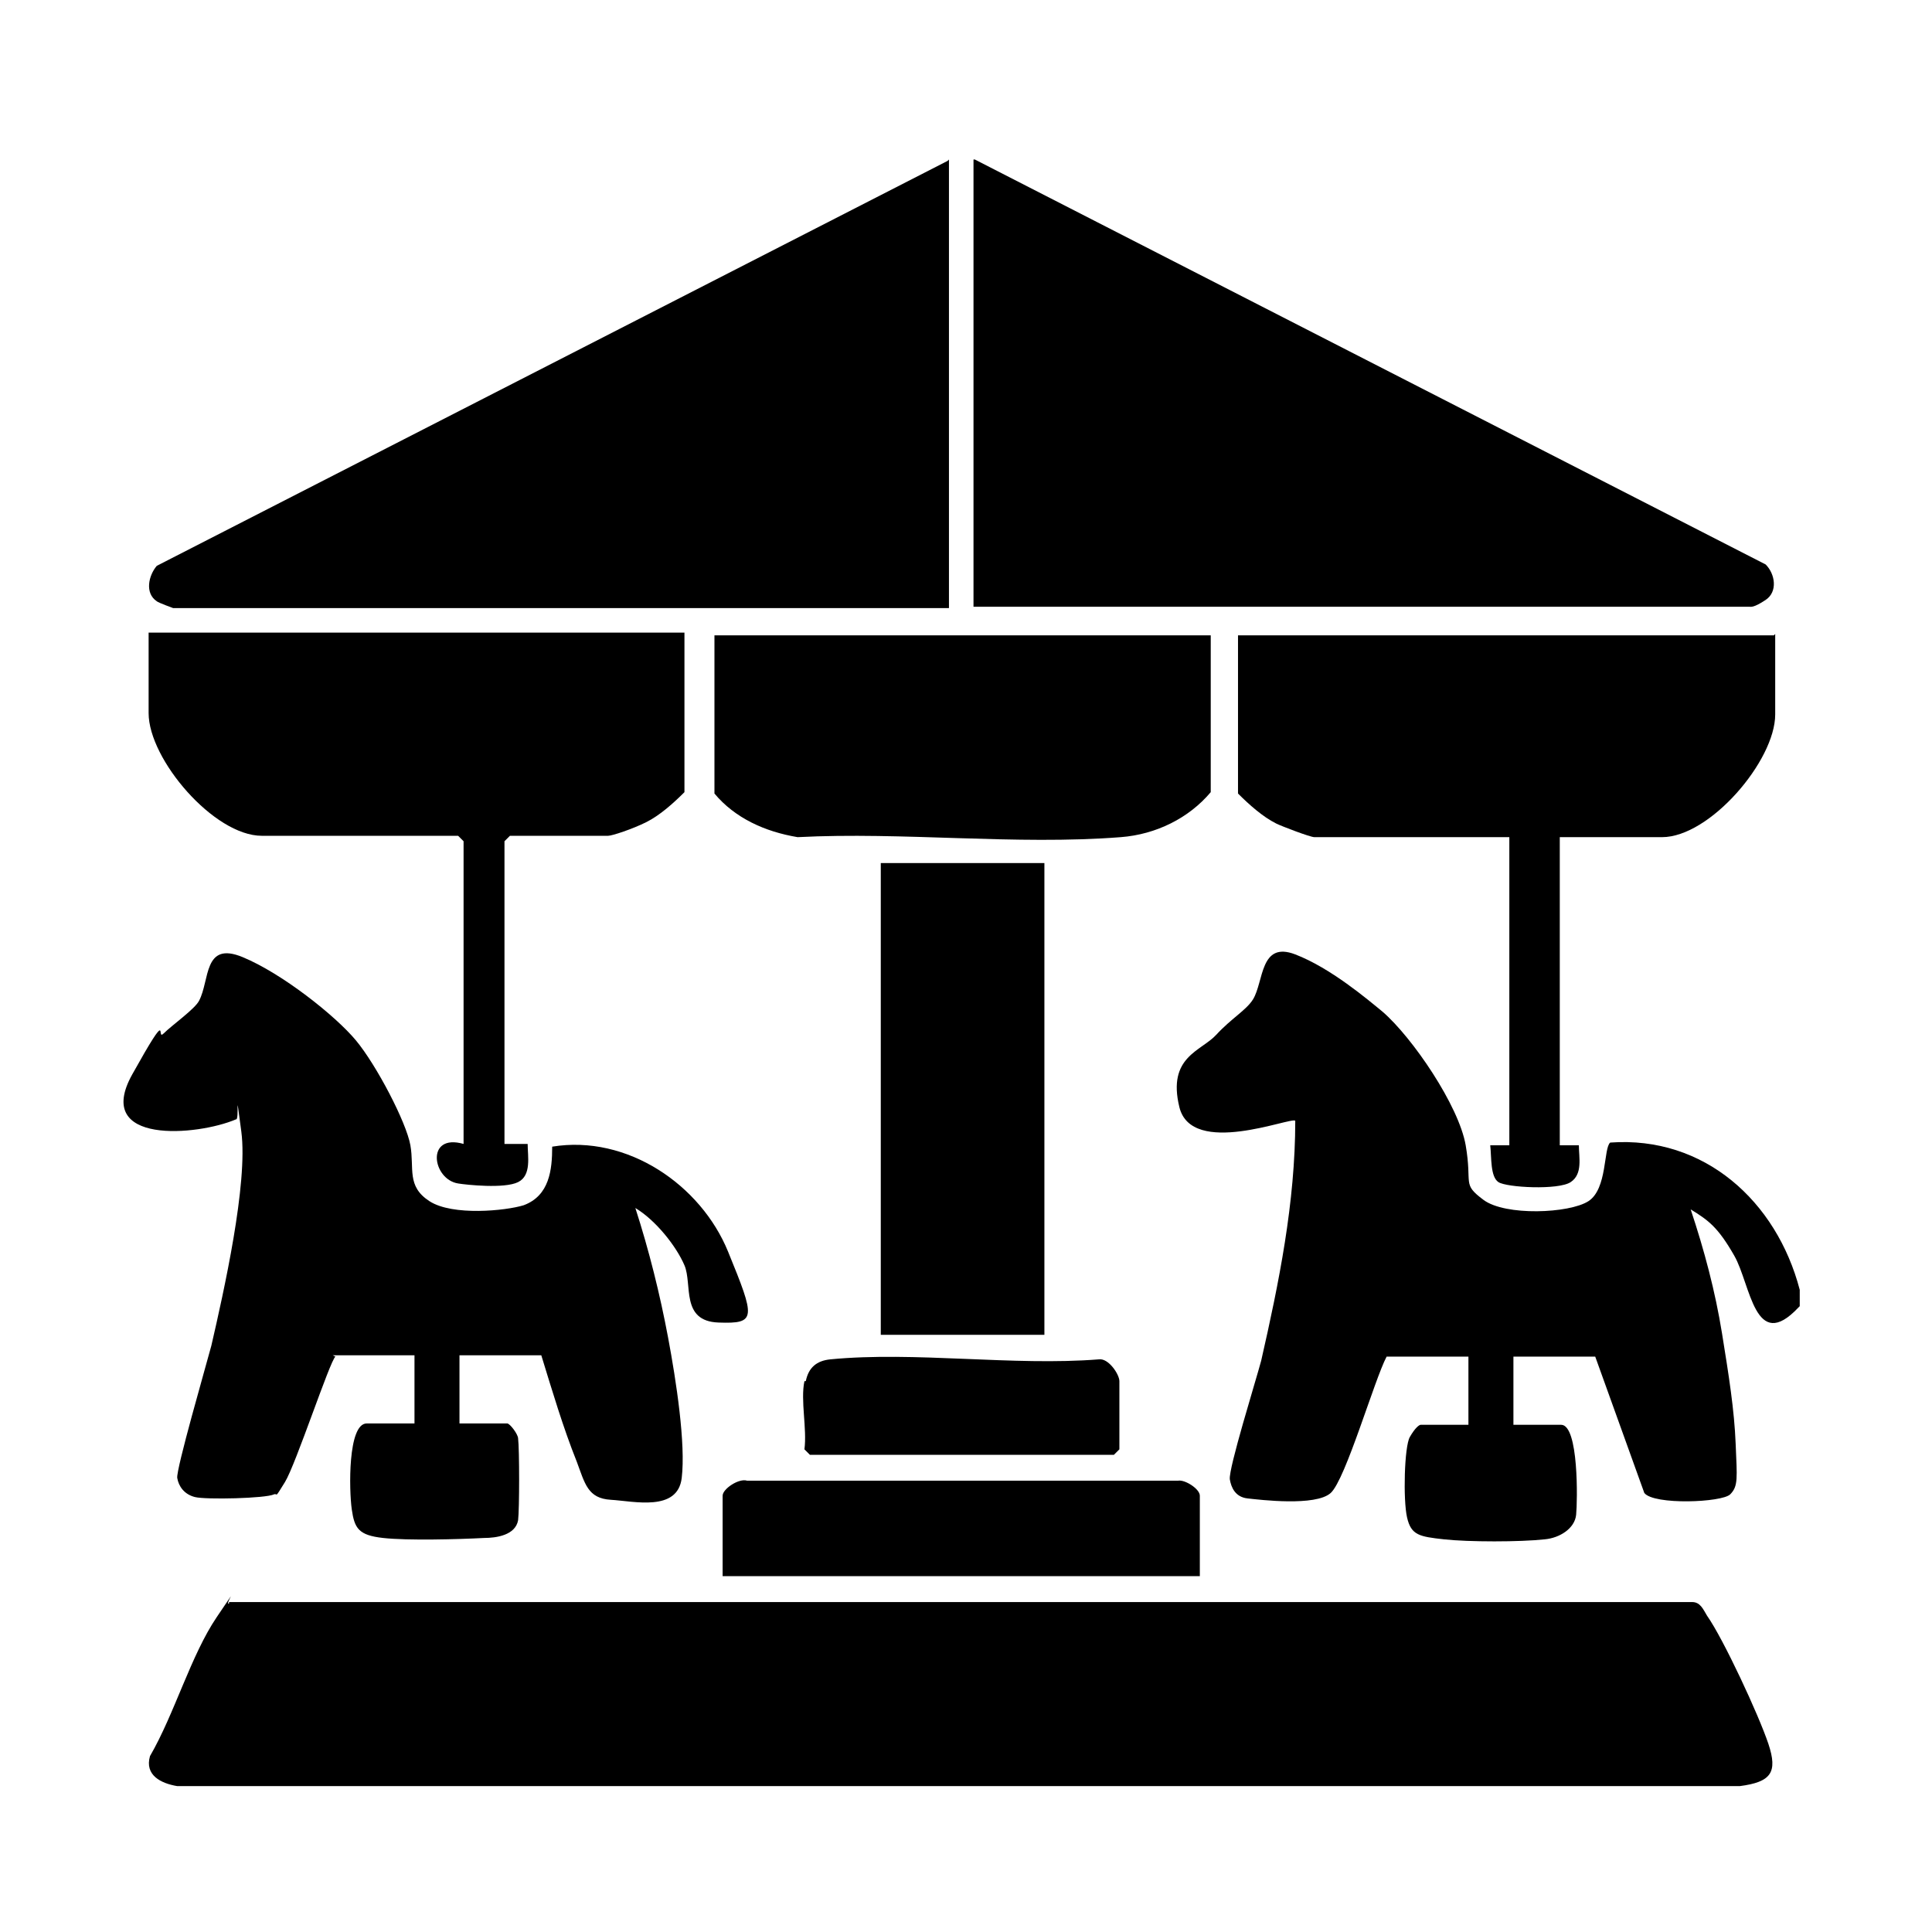
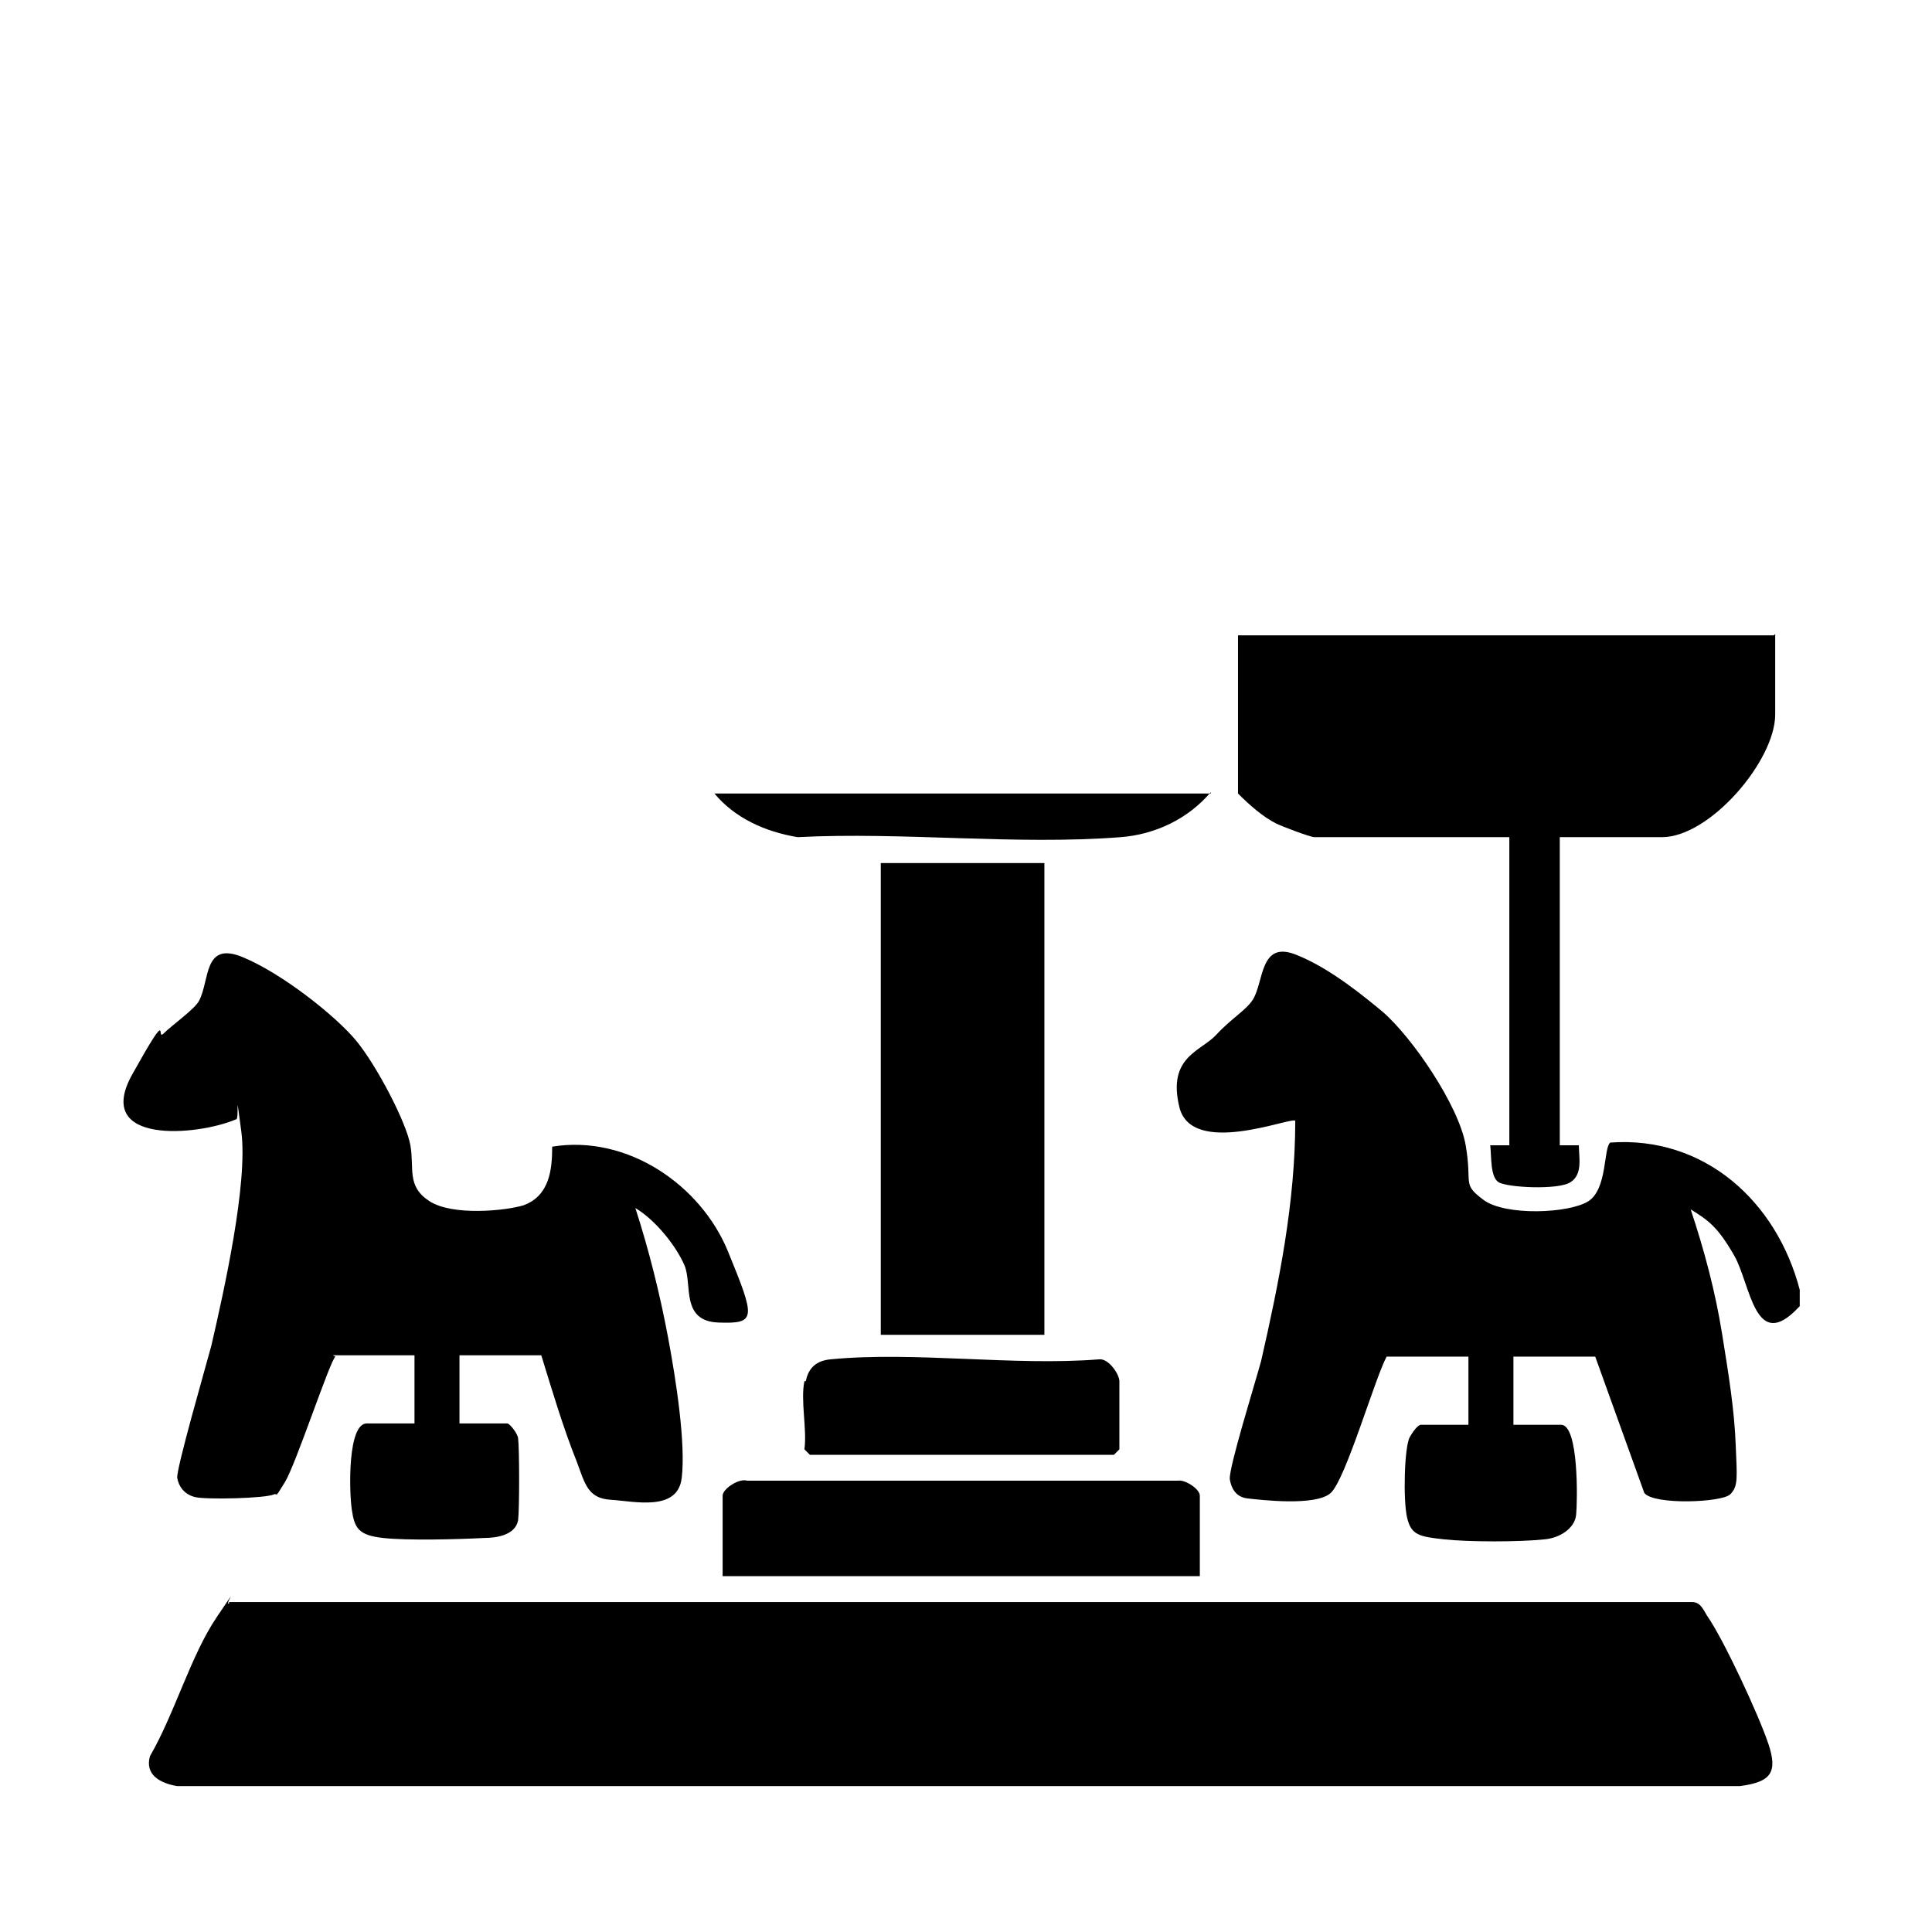
<svg xmlns="http://www.w3.org/2000/svg" id="Ebene_1" viewBox="0 0 141.7 141.7">
  <path d="M131.9,95.9c-3.2,3.4-3.5-1.7-4.7-3.8s-1.9-2.6-3.2-3.4c1,3,1.8,6,2.3,9.1s.9,5.6,1,8.1.2,3.1-.4,3.7-5.6.8-6.3-.1l-3.6-10h-6v5h3.5c1.3,0,1.2,5.6,1.1,6.6s-1.2,1.7-2.3,1.8c-1.8.2-5.6.2-7.4,0s-2.4-.3-2.7-1.6-.2-5.2.2-5.9.7-.9.8-.9h3.5v-5h-6c-.9,1.7-3,9-4.1,10s-5.2.5-6.1.4-1.2-.8-1.3-1.4c-.1-.8,1.9-7.2,2.3-8.7,1.3-5.7,2.5-11.6,2.5-17.6-.3-.3-7.6,2.7-8.5-1s1.6-4.1,2.7-5.3,2.2-1.8,2.7-2.6c.8-1.3.5-4.3,3.1-3.3s5.3,3.3,6.4,4.2c2.2,1.9,5.6,6.9,6.1,9.8s-.3,2.8,1.3,4,6.3,1,7.7.1,1.1-3.9,1.6-4.3c6.9-.5,12.2,4.3,13.9,10.8v1.2Z" />
  <path d="M16.8,117.5h107.3c.6,0,.8.5,1.1,1,1.2,1.7,3.8,7.3,4.5,9.4s.2,2.8-2.1,3.1H13c-1.2-.2-2.4-.8-2-2.2,1.8-3.1,3-7.4,4.9-10.2s.5-.8.9-1Z" />
-   <path d="M71.5,11.7l58,29.7c.7.7.9,2,0,2.6s-1.1.5-1.2.5h-56.9V11.7Z" />
-   <path d="M69.6,11.7v32.9H12.7c0,0-1.1-.4-1.2-.5-.9-.6-.6-1.9,0-2.6l58-29.7Z" />
  <path d="M24.6,99.5c-.4.3-2.9,7.9-3.7,9.2s-.5.8-.8.9c-.6.3-5,.4-5.8.2s-1.2-.8-1.3-1.4,2.1-8.2,2.5-9.7c.9-3.9,2.7-11.9,2.2-15.7s-.1-.8-.4-.9c-2.8,1.2-10.5,1.9-7.6-3.3s1.7-2.4,2.3-3,2.3-1.8,2.6-2.4c.8-1.5.3-4.4,3.2-3.2s6.8,4.3,8.3,6.1,3.7,6,4,7.7-.3,3,1.4,4.1,5.6.7,6.9.3c1.9-.7,2.1-2.6,2.1-4.3,5.5-.9,10.9,2.8,12.9,7.7s2.1,5.3-.7,5.2-1.9-2.8-2.5-4.2-2.1-3.3-3.6-4.2c1,3.1,1.8,6.3,2.4,9.5s1.3,7.8,1,10.3-3.5,1.7-5.2,1.6-1.9-1.2-2.5-2.8c-1-2.5-1.8-5.2-2.6-7.8h-6v5h3.5c.2,0,.8.8.8,1.1.1.8.1,5.2,0,6-.2,1.1-1.6,1.3-2.5,1.3-1.9.1-5.6.2-7.4,0s-2.1-.7-2.3-2.1-.3-6.3,1.1-6.3h3.5v-5h-6Z" />
  <path d="M130.2,46.5v5.9c0,3.4-4.8,9-8.3,9h-7.5v22.6h1.4c0,.9.3,2.1-.6,2.7s-4.7.4-5.3,0-.5-1.8-.6-2.7h1.4s0-22.6,0-22.6h-14.3c-.3,0-2.4-.8-2.8-1-1-.5-2-1.4-2.8-2.2v-11.6h39.3Z" />
-   <path d="M50.2,46.5v11.6c-.8.8-1.8,1.7-2.8,2.2s-2.5,1-2.8,1h-7.2l-.4.4v22.2h1.7c0,.9.3,2.3-.7,2.8s-3.8.2-4.4.1c-1.9-.3-2.4-3.7.4-2.9v-22.2l-.4-.4h-14.4c-3.5,0-8.3-5.6-8.3-9v-5.9h39.3Z" />
-   <path d="M88.8,46.5v11.6c-1.6,1.9-4,3.1-6.6,3.3-7.7.6-16-.4-23.7,0-2.4-.4-4.6-1.4-6.1-3.2v-11.6h36.4Z" />
+   <path d="M88.8,46.5v11.6c-1.6,1.9-4,3.1-6.6,3.3-7.7.6-16-.4-23.7,0-2.4-.4-4.6-1.4-6.1-3.2h36.4Z" />
  <rect x="64.6" y="63.3" width="12" height="34.6" />
  <path d="M88,115.6h-35v-5.9c0-.5,1.2-1.3,1.8-1.1h31.6c.5-.1,1.6.6,1.6,1.1v5.9Z" />
  <path d="M59.1,101.3c.2-1,.8-1.5,1.8-1.6,6.2-.6,13.4.5,19.7,0,.7-.1,1.5,1.1,1.5,1.6v5l-.4.4h-22.3l-.4-.4c.2-1.5-.3-3.6,0-5Z" />
</svg>